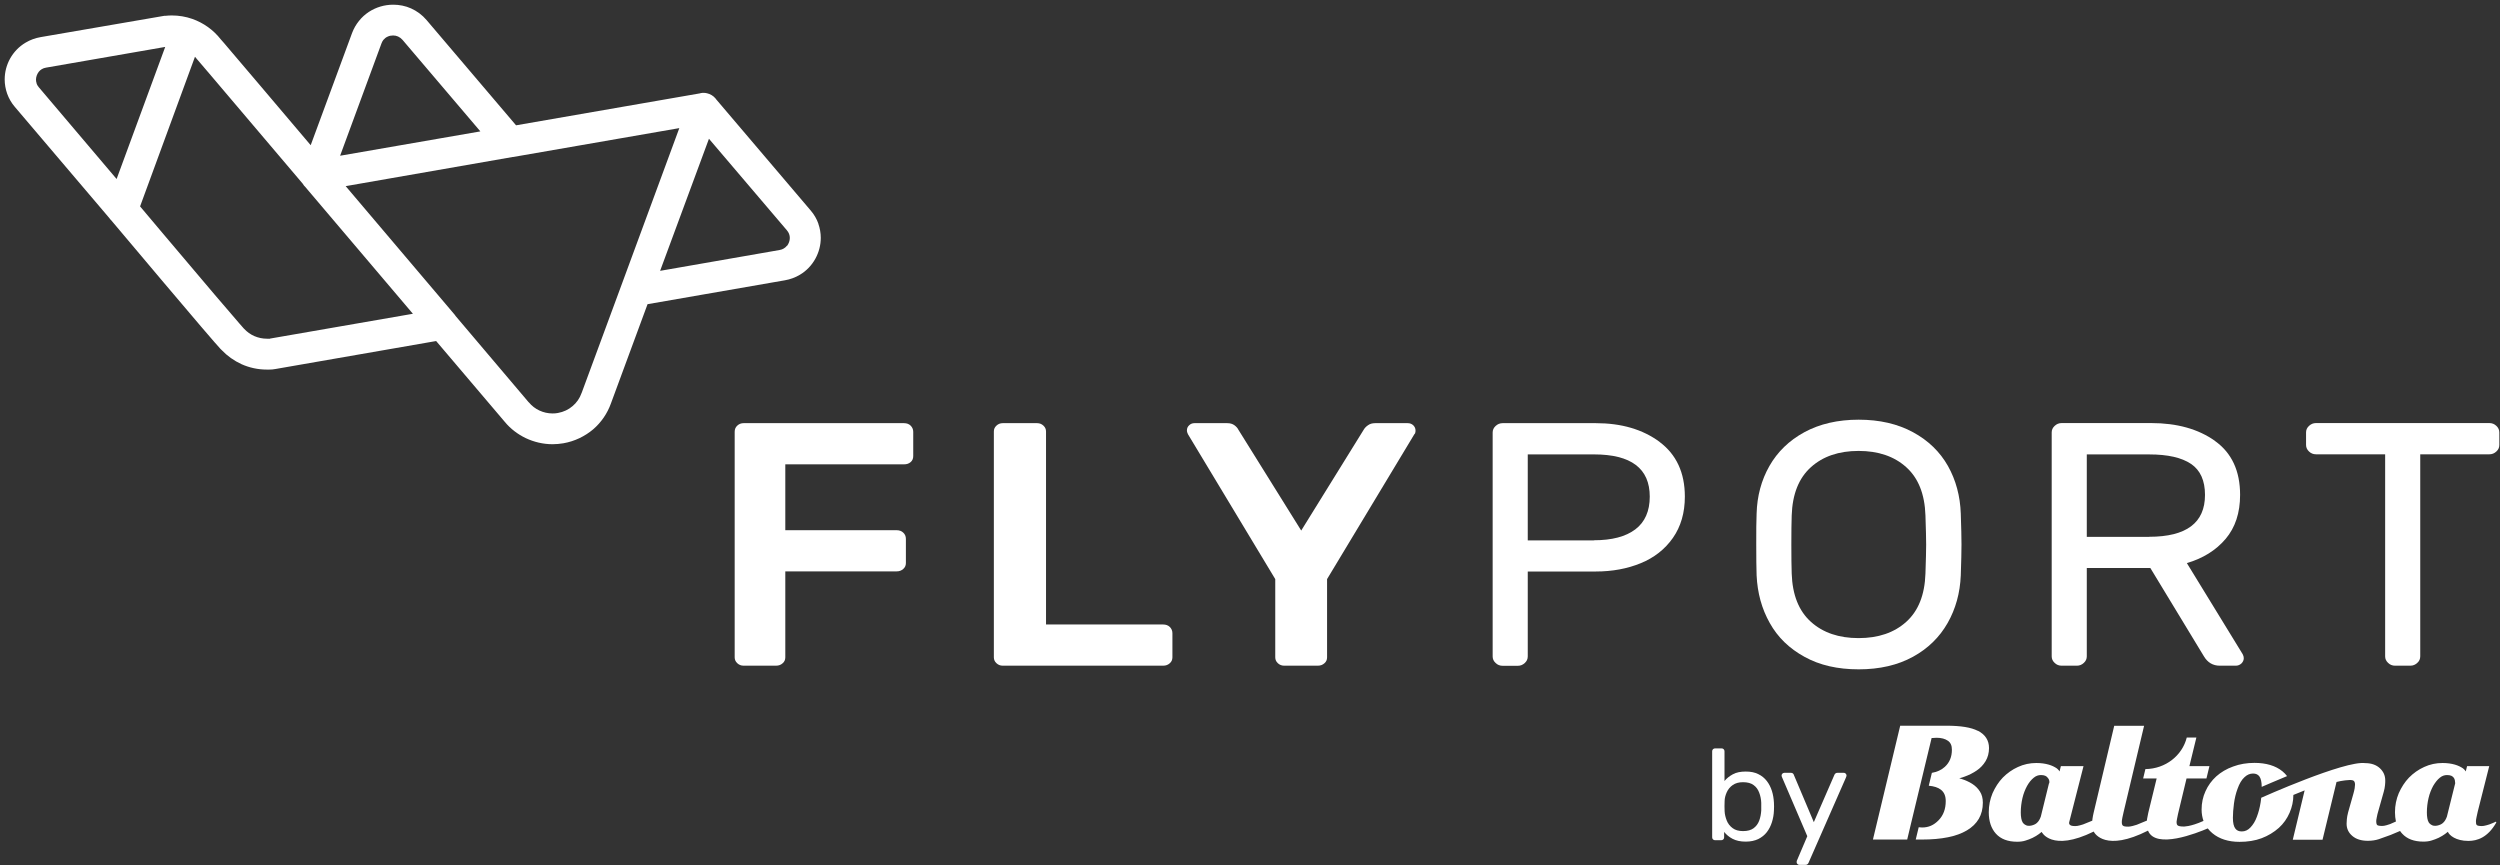
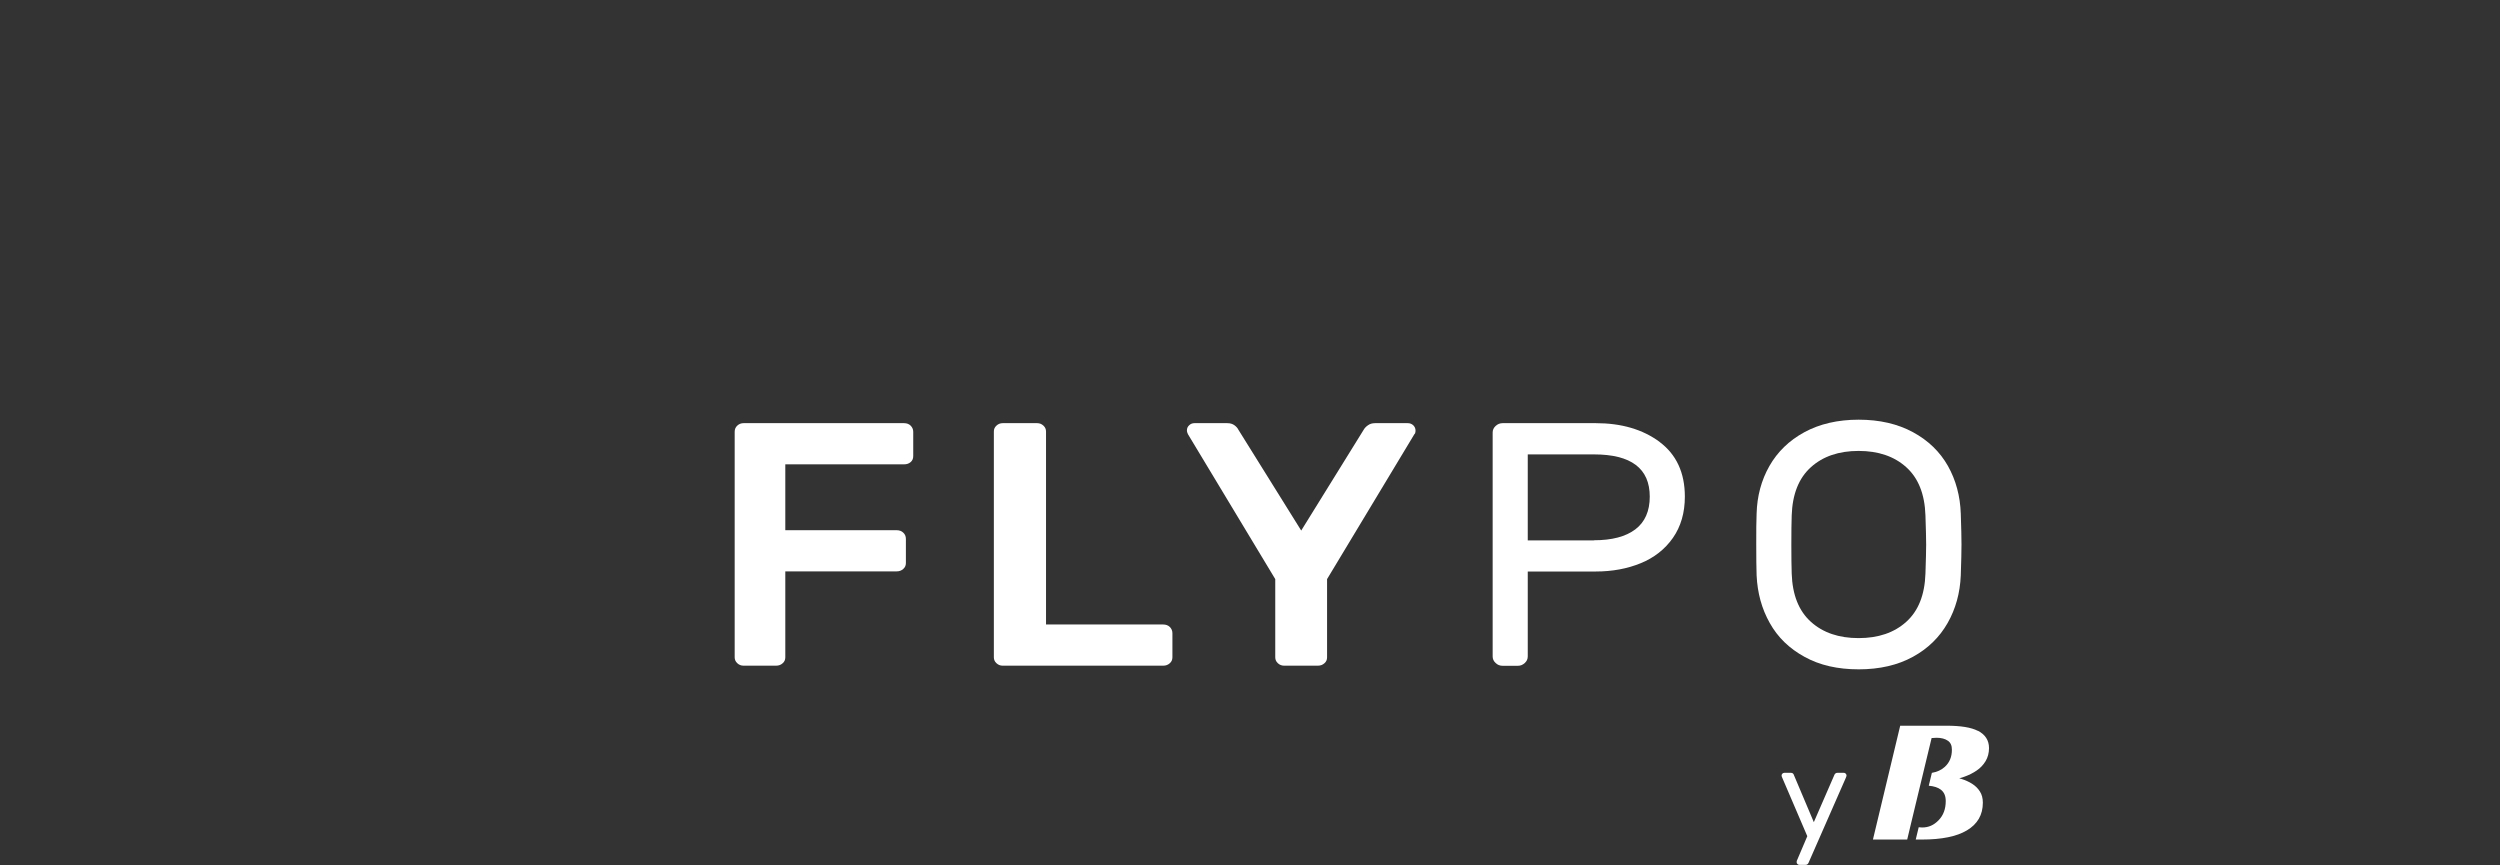
<svg xmlns="http://www.w3.org/2000/svg" width="208" height="72" viewBox="0 0 208 72" fill="none">
  <rect x="0" y="0" width="208" height="72" fill="#333333" stroke="none" />
  <path d="M61.865 55.385C61.658 55.385 61.49 55.316 61.342 55.18C61.194 55.044 61.125 54.878 61.125 54.693V35.927C61.125 35.713 61.194 35.548 61.342 35.411C61.49 35.275 61.658 35.207 61.865 35.207H75.212C75.439 35.207 75.626 35.275 75.764 35.411C75.902 35.548 75.981 35.723 75.981 35.927V37.942C75.981 38.156 75.912 38.322 75.764 38.448C75.616 38.575 75.439 38.633 75.212 38.633H65.337V44.113H74.6C74.827 44.113 75.014 44.181 75.153 44.318C75.3 44.454 75.37 44.629 75.37 44.833V46.848C75.37 47.043 75.3 47.208 75.153 47.335C75.004 47.471 74.827 47.539 74.6 47.539H65.337V54.693C65.337 54.888 65.268 55.054 65.12 55.18C64.972 55.316 64.795 55.385 64.568 55.385H61.865Z" fill="white" />
  <path d="M83.428 55.385C83.221 55.385 83.053 55.316 82.906 55.18C82.757 55.044 82.689 54.878 82.689 54.693V35.898C82.689 35.703 82.757 35.548 82.906 35.411C83.053 35.275 83.221 35.207 83.428 35.207H86.289C86.496 35.207 86.664 35.275 86.812 35.411C86.96 35.548 87.029 35.713 87.029 35.898V51.958H96.775C97.002 51.958 97.189 52.026 97.328 52.163C97.466 52.299 97.545 52.474 97.545 52.679V54.693C97.545 54.888 97.475 55.054 97.328 55.18C97.18 55.316 97.002 55.385 96.775 55.385H83.428Z" fill="white" />
  <path d="M106.841 55.385C106.634 55.385 106.466 55.316 106.318 55.18C106.17 55.044 106.101 54.878 106.101 54.693V48.182L98.841 36.132C98.841 36.132 98.801 36.044 98.781 35.986C98.762 35.927 98.752 35.869 98.752 35.81C98.752 35.635 98.811 35.499 98.939 35.382C99.058 35.265 99.206 35.207 99.373 35.207H102.106C102.353 35.207 102.55 35.265 102.708 35.382C102.865 35.499 102.974 35.626 103.033 35.752L108.261 44.142L113.46 35.752C113.539 35.616 113.657 35.489 113.815 35.382C113.973 35.265 114.17 35.207 114.417 35.207H117.12C117.307 35.207 117.455 35.265 117.583 35.382C117.702 35.499 117.771 35.645 117.771 35.81C117.771 35.869 117.771 35.927 117.751 35.986C117.751 36.044 117.712 36.093 117.672 36.132L110.412 48.182V54.693C110.412 54.888 110.343 55.054 110.195 55.18C110.047 55.316 109.869 55.385 109.642 55.385H106.841Z" fill="white" />
  <path d="M138.069 36.764C139.47 37.806 140.18 39.324 140.18 41.32C140.18 42.663 139.845 43.811 139.184 44.756C138.523 45.7 137.625 46.401 136.51 46.858C135.396 47.316 134.143 47.549 132.772 47.549H127.109V54.616C127.109 54.83 127.03 55.005 126.863 55.161C126.695 55.316 126.508 55.394 126.281 55.394H125.018C124.791 55.394 124.594 55.316 124.436 55.161C124.268 55.005 124.189 54.83 124.189 54.616V35.986C124.189 35.772 124.268 35.596 124.436 35.441C124.604 35.285 124.791 35.207 125.018 35.207H132.772C134.902 35.207 136.668 35.723 138.079 36.764M132.614 44.95C134.113 44.95 135.258 44.648 136.057 44.045C136.856 43.441 137.26 42.527 137.26 41.32C137.26 38.974 135.711 37.806 132.614 37.806H127.109V44.96H132.614V44.95Z" fill="white" />
  <path d="M159.161 35.959C160.434 36.651 161.4 37.585 162.071 38.772C162.732 39.95 163.087 41.274 163.137 42.734C163.176 43.892 163.196 44.739 163.196 45.304C163.196 45.868 163.176 46.715 163.137 47.873C163.077 49.333 162.712 50.657 162.042 51.835C161.371 53.013 160.414 53.957 159.151 54.648C157.889 55.339 156.389 55.689 154.643 55.689C152.897 55.689 151.398 55.349 150.135 54.648C148.872 53.957 147.906 53.022 147.245 51.835C146.574 50.647 146.219 49.333 146.15 47.873C146.13 47.299 146.12 46.442 146.12 45.304C146.12 44.165 146.12 43.318 146.15 42.734C146.189 41.274 146.544 39.95 147.215 38.772C147.886 37.595 148.853 36.651 150.125 35.959C151.398 35.268 152.907 34.918 154.643 34.918C156.379 34.918 157.889 35.268 159.161 35.959ZM150.668 38.87C149.662 39.775 149.129 41.108 149.07 42.88C149.05 43.454 149.04 44.262 149.04 45.304C149.04 46.345 149.05 47.153 149.07 47.727C149.129 49.499 149.662 50.832 150.668 51.737C151.674 52.643 152.996 53.09 154.633 53.09C156.271 53.09 157.593 52.643 158.599 51.737C159.605 50.832 160.138 49.499 160.197 47.727C160.236 46.569 160.256 45.771 160.256 45.304C160.256 44.836 160.236 44.038 160.197 42.88C160.138 41.108 159.605 39.775 158.599 38.87C157.593 37.965 156.271 37.517 154.633 37.517C152.996 37.517 151.674 37.965 150.668 38.87Z" fill="white" />
-   <path d="M184.285 36.688C185.676 37.681 186.376 39.17 186.376 41.176C186.376 42.675 185.972 43.891 185.173 44.835C184.374 45.779 183.298 46.451 181.947 46.85L186.593 54.432C186.652 54.549 186.682 54.656 186.682 54.754C186.682 54.929 186.613 55.075 186.485 55.202C186.346 55.328 186.189 55.386 186.011 55.386H184.689C184.117 55.386 183.673 55.124 183.367 54.608L178.909 47.259H173.621V54.608C173.621 54.822 173.542 54.997 173.374 55.153C173.207 55.309 173.019 55.386 172.792 55.386H171.53C171.303 55.386 171.106 55.309 170.948 55.153C170.78 54.997 170.701 54.822 170.701 54.608V35.978C170.701 35.764 170.78 35.589 170.948 35.433C171.115 35.277 171.303 35.199 171.53 35.199H178.978C181.128 35.199 182.904 35.696 184.295 36.688M178.81 44.66C181.907 44.66 183.456 43.502 183.456 41.176C183.456 39.988 183.071 39.122 182.292 38.596C181.513 38.071 180.359 37.808 178.82 37.808H173.621V44.67H178.82L178.81 44.66Z" fill="white" />
-   <path d="M207.697 35.433C207.865 35.589 207.944 35.773 207.944 35.978V37.019C207.944 37.233 207.865 37.409 207.697 37.565C207.529 37.72 207.342 37.798 207.115 37.798H201.364V54.608C201.364 54.822 201.285 55.007 201.117 55.153C200.95 55.309 200.762 55.386 200.535 55.386H199.273C199.046 55.386 198.848 55.309 198.691 55.153C198.523 54.997 198.444 54.822 198.444 54.608V37.798H192.693C192.466 37.798 192.269 37.72 192.111 37.565C191.943 37.409 191.864 37.224 191.864 37.019V35.978C191.864 35.764 191.943 35.589 192.111 35.433C192.279 35.277 192.466 35.199 192.693 35.199H207.115C207.342 35.199 207.539 35.277 207.697 35.433Z" fill="white" />
-   <path d="M68.09 18.612C67.952 18.222 67.735 17.843 67.449 17.512L59.577 8.255C59.577 8.255 59.548 8.207 59.528 8.187C59.34 7.963 59.084 7.817 58.818 7.759C58.65 7.72 58.472 7.71 58.295 7.749C58.275 7.749 58.246 7.759 58.226 7.769L42.936 10.426L35.488 1.666C35.123 1.237 34.679 0.916 34.206 0.702C33.732 0.488 33.219 0.391 32.716 0.391C31.996 0.391 31.296 0.595 30.684 0.994C30.378 1.198 30.102 1.442 29.865 1.744C29.628 2.036 29.431 2.376 29.293 2.746L25.85 12.081C24.282 10.231 22.792 8.479 21.569 7.029C20.652 5.948 19.872 5.033 19.31 4.372C19.034 4.041 18.807 3.778 18.649 3.593C18.57 3.496 18.501 3.418 18.452 3.369C18.432 3.34 18.412 3.32 18.393 3.301C18.393 3.301 18.383 3.281 18.373 3.281C17.761 2.493 16.933 1.899 15.986 1.568C15.453 1.383 14.881 1.286 14.299 1.286C14.121 1.286 13.954 1.296 13.776 1.315C13.707 1.315 13.628 1.315 13.559 1.335L3.388 3.087C2.935 3.165 2.511 3.32 2.136 3.544C1.573 3.875 1.139 4.342 0.843 4.868C0.547 5.403 0.39 5.997 0.39 6.61C0.39 7.009 0.459 7.408 0.597 7.798C0.735 8.187 0.952 8.567 1.238 8.898L9.09 18.135C9.09 18.135 9.14 18.203 9.169 18.242C9.189 18.261 9.209 18.291 9.238 18.31C9.603 18.748 11.576 21.084 13.588 23.469C14.703 24.792 15.838 26.126 16.725 27.167C17.169 27.683 17.554 28.131 17.84 28.462C17.988 28.627 18.107 28.764 18.205 28.871C18.255 28.929 18.294 28.968 18.333 29.017C18.353 29.036 18.373 29.056 18.393 29.075C18.412 29.095 18.422 29.104 18.442 29.124C18.915 29.62 19.478 30.019 20.099 30.302C20.75 30.594 21.46 30.749 22.2 30.749C22.23 30.749 22.269 30.749 22.299 30.749C22.328 30.749 22.368 30.749 22.398 30.749C22.555 30.749 22.733 30.74 22.92 30.701L36.287 28.374L41.999 35.1C42.472 35.674 43.074 36.132 43.745 36.453C44.425 36.774 45.185 36.959 45.974 36.959C46.27 36.959 46.566 36.93 46.872 36.881C47.819 36.716 48.667 36.297 49.348 35.723C50.019 35.149 50.531 34.399 50.827 33.572L53.876 25.308L65.289 23.323C65.743 23.245 66.167 23.089 66.542 22.865C67.104 22.534 67.538 22.067 67.834 21.532C68.13 20.996 68.288 20.403 68.288 19.789C68.288 19.39 68.219 18.991 68.081 18.602M31.739 3.612C31.779 3.496 31.838 3.398 31.897 3.32C31.996 3.204 32.114 3.106 32.252 3.048C32.39 2.98 32.548 2.951 32.706 2.951C32.854 2.951 32.992 2.98 33.12 3.038C33.249 3.097 33.367 3.184 33.485 3.311L39.967 10.932L28.297 12.957L31.739 3.612ZM3.053 6.951C3.014 6.844 2.994 6.737 2.994 6.63C2.994 6.396 3.083 6.163 3.221 5.978C3.29 5.89 3.379 5.812 3.477 5.754C3.576 5.695 3.694 5.647 3.832 5.627L13.746 3.904L9.702 14.893L3.231 7.262C3.142 7.155 3.083 7.058 3.043 6.951M22.467 28.18C22.467 28.18 22.417 28.18 22.398 28.18C22.398 28.18 22.378 28.18 22.368 28.18H22.269C22.269 28.18 22.23 28.18 22.2 28.18C21.835 28.18 21.49 28.102 21.165 27.965C20.849 27.829 20.553 27.615 20.316 27.362L20.267 27.313C20.267 27.313 20.247 27.294 20.218 27.255C20.158 27.187 20.07 27.09 19.951 26.953C19.517 26.457 18.748 25.552 17.84 24.491C16.479 22.894 14.812 20.919 13.49 19.351C12.829 18.563 12.247 17.882 11.842 17.395C11.773 17.317 11.714 17.239 11.655 17.171L16.222 4.722C16.222 4.722 16.291 4.81 16.331 4.849L16.38 4.917C16.38 4.917 16.39 4.926 16.41 4.946C16.528 5.082 16.913 5.54 17.515 6.24C19.083 8.09 22.072 11.604 25.179 15.273C25.219 15.332 25.258 15.39 25.298 15.448C25.317 15.477 25.347 15.497 25.367 15.516L34.353 26.106L22.467 28.17V28.18ZM48.381 32.696V32.715C48.233 33.134 47.977 33.504 47.641 33.786C47.306 34.078 46.891 34.273 46.418 34.36C46.27 34.39 46.122 34.399 45.974 34.399C45.589 34.399 45.214 34.312 44.879 34.156C44.544 34 44.238 33.767 44.001 33.475H43.991L37.905 26.291C37.875 26.243 37.846 26.194 37.806 26.155C37.806 26.155 33.387 20.948 28.76 15.487L42.64 13.064C42.64 13.064 42.66 13.064 42.679 13.064L56.519 10.659L51.794 23.478L48.391 32.696H48.381ZM65.466 20.451C65.397 20.539 65.309 20.617 65.21 20.675C65.111 20.734 64.993 20.782 64.855 20.802L54.921 22.534L58.985 11.545L65.466 19.157C65.555 19.264 65.614 19.361 65.654 19.468C65.693 19.575 65.713 19.682 65.713 19.799C65.713 20.033 65.624 20.266 65.486 20.451" fill="white" />
-   <path d="M145.244 70.023C144.81 70.023 144.445 69.945 144.149 69.79C143.853 69.634 143.626 69.439 143.448 69.215V69.663C143.448 69.731 143.429 69.79 143.379 69.838C143.33 69.887 143.271 69.906 143.202 69.906H142.699C142.63 69.906 142.571 69.887 142.521 69.838C142.472 69.79 142.452 69.731 142.452 69.663V62.509C142.452 62.441 142.472 62.382 142.521 62.334C142.571 62.285 142.63 62.266 142.699 62.266H143.231C143.301 62.266 143.36 62.285 143.409 62.334C143.458 62.382 143.478 62.441 143.478 62.509V64.981C143.656 64.757 143.892 64.573 144.178 64.417C144.465 64.261 144.82 64.193 145.244 64.193C145.668 64.193 145.994 64.261 146.289 64.407C146.576 64.543 146.812 64.738 147 64.981C147.187 65.225 147.325 65.497 147.424 65.809C147.523 66.12 147.572 66.441 147.592 66.782C147.592 66.899 147.601 67.006 147.601 67.103C147.601 67.201 147.601 67.308 147.592 67.424C147.582 67.765 147.523 68.096 147.424 68.407C147.325 68.719 147.187 68.991 147 69.235C146.812 69.478 146.576 69.663 146.289 69.809C146.003 69.945 145.658 70.023 145.244 70.023ZM145.017 69.147C145.392 69.147 145.688 69.069 145.905 68.904C146.122 68.738 146.27 68.534 146.368 68.271C146.467 68.008 146.516 67.726 146.536 67.424C146.536 67.22 146.536 67.006 146.536 66.801C146.526 66.5 146.467 66.217 146.368 65.955C146.27 65.692 146.122 65.478 145.905 65.322C145.688 65.156 145.392 65.079 145.017 65.079C144.672 65.079 144.395 65.156 144.169 65.312C143.942 65.468 143.774 65.672 143.666 65.916C143.557 66.159 143.488 66.412 143.488 66.655C143.488 66.772 143.478 66.909 143.478 67.074C143.478 67.239 143.478 67.376 143.488 67.493C143.498 67.755 143.567 68.018 143.666 68.271C143.764 68.524 143.932 68.738 144.159 68.904C144.376 69.069 144.672 69.147 145.027 69.147H145.017Z" fill="white" />
  <path d="M149.706 71.957C149.647 71.957 149.598 71.938 149.548 71.889C149.509 71.85 149.479 71.792 149.479 71.733C149.479 71.704 149.479 71.675 149.489 71.646C149.489 71.616 149.509 71.578 149.529 71.539L150.367 69.572L148.286 64.715C148.246 64.628 148.227 64.569 148.227 64.531C148.227 64.462 148.246 64.414 148.296 64.365C148.335 64.326 148.394 64.297 148.463 64.297H148.996C149.075 64.297 149.134 64.316 149.174 64.355C149.213 64.394 149.243 64.433 149.252 64.482L150.91 68.404L152.616 64.482C152.636 64.433 152.666 64.385 152.705 64.355C152.745 64.316 152.804 64.297 152.883 64.297H153.396C153.465 64.297 153.514 64.316 153.563 64.365C153.603 64.404 153.632 64.462 153.632 64.521C153.632 64.56 153.613 64.618 153.573 64.715L150.476 71.772C150.456 71.821 150.426 71.87 150.387 71.899C150.347 71.938 150.288 71.957 150.209 71.957H149.696H149.706Z" fill="white" />
  <path d="M164.558 60.807C163.986 60.515 163.128 60.379 161.934 60.379H158.097L155.828 69.85H158.679L158.995 68.526L159.606 65.985L160.001 64.35L160.119 63.854L160.711 61.401H160.81C160.928 61.391 161.027 61.382 161.116 61.382C161.52 61.382 161.836 61.469 162.072 61.635C162.289 61.79 162.398 62.024 162.398 62.374C162.398 62.978 162.201 63.445 161.806 63.805C161.52 64.068 161.165 64.224 160.731 64.302L160.474 65.372C160.908 65.411 161.244 65.518 161.481 65.703C161.757 65.917 161.885 66.229 161.885 66.647C161.885 67.309 161.688 67.835 161.293 68.243C160.899 68.652 160.455 68.847 159.922 68.847C159.823 68.847 159.725 68.837 159.636 68.828L159.389 69.85H159.912C161.54 69.85 162.793 69.597 163.641 69.09C164.529 68.565 164.973 67.796 164.973 66.784C164.973 66.423 164.894 66.102 164.726 65.849C164.568 65.596 164.351 65.382 164.075 65.207C163.828 65.051 163.532 64.915 163.197 64.808C163.138 64.788 163.069 64.769 163.01 64.759C163.158 64.72 163.296 64.671 163.434 64.623C163.818 64.486 164.164 64.311 164.46 64.107C164.765 63.902 165.012 63.64 165.2 63.328C165.387 63.017 165.486 62.647 165.486 62.238C165.486 61.596 165.17 61.109 164.558 60.797" fill="white" />
-   <path d="M203.583 67.94C203.504 68.164 203.395 68.349 203.247 68.475C203.198 68.514 203.149 68.553 203.089 68.582C203.089 68.582 203.07 68.582 203.07 68.592C202.981 68.631 202.892 68.67 202.784 68.689C202.734 68.699 202.675 68.709 202.626 68.709C202.576 68.709 202.527 68.709 202.488 68.699C202.458 68.699 202.429 68.689 202.399 68.68C202.29 68.641 202.192 68.573 202.113 68.485C202.113 68.485 202.113 68.475 202.103 68.466C202.103 68.456 202.083 68.446 202.073 68.427C202.024 68.339 201.975 68.222 201.955 68.086C201.925 67.93 201.916 67.765 201.916 67.59C201.916 67.19 201.965 66.782 202.054 66.402C202.142 66.022 202.281 65.682 202.438 65.39C202.606 65.107 202.784 64.874 202.991 64.708C203.178 64.553 203.376 64.484 203.593 64.484C203.731 64.484 203.849 64.504 203.948 64.543C204.027 64.582 204.096 64.63 204.155 64.708C204.194 64.767 204.234 64.845 204.244 64.922C204.263 65.02 204.273 65.098 204.273 65.166L203.583 67.94ZM170.477 65.166L169.796 67.94C169.717 68.164 169.609 68.349 169.461 68.475C169.412 68.514 169.362 68.553 169.303 68.582C169.303 68.582 169.283 68.582 169.283 68.592C169.195 68.631 169.106 68.67 168.997 68.689C168.938 68.699 168.889 68.709 168.84 68.709C168.79 68.709 168.741 68.709 168.701 68.699C168.672 68.699 168.642 68.689 168.613 68.68C168.504 68.641 168.405 68.573 168.327 68.485C168.327 68.485 168.327 68.475 168.317 68.466C168.317 68.456 168.297 68.446 168.287 68.427C168.238 68.339 168.188 68.222 168.169 68.086C168.139 67.93 168.129 67.765 168.129 67.59C168.129 67.19 168.179 66.782 168.267 66.402C168.356 66.022 168.494 65.682 168.652 65.39C168.81 65.107 168.997 64.874 169.205 64.708C169.392 64.553 169.589 64.484 169.806 64.484C169.944 64.484 170.063 64.504 170.161 64.543C170.25 64.582 170.309 64.63 170.369 64.708C170.369 64.708 170.556 64.884 170.497 65.166M207.568 68.407L207.164 68.573C207.164 68.573 207.045 68.621 206.848 68.67C206.71 68.709 206.582 68.728 206.493 68.728C206.207 68.728 206.108 68.68 206.078 68.65C206.009 68.592 205.999 68.504 205.999 68.349C205.999 68.29 205.999 68.183 206.049 67.979C206.088 67.804 206.118 67.658 206.147 67.531L207.104 63.745H205.26L205.151 64.183C205.082 64.056 204.924 63.93 204.924 63.93C204.737 63.803 204.52 63.696 204.253 63.618C203.958 63.531 203.612 63.482 203.218 63.482C202.685 63.482 202.172 63.589 201.689 63.813C201.215 64.027 200.791 64.329 200.426 64.699C200.071 65.069 199.795 65.507 199.578 65.993C199.37 66.49 199.262 67.015 199.262 67.58C199.262 67.852 199.292 68.115 199.341 68.349L198.858 68.563C198.858 68.563 198.729 68.612 198.552 68.66C198.414 68.699 198.295 68.719 198.197 68.719C197.911 68.719 197.812 68.67 197.782 68.641C197.763 68.621 197.703 68.553 197.703 68.339C197.703 68.29 197.703 68.183 197.753 67.979C197.782 67.813 197.822 67.658 197.861 67.531L198.325 65.886C198.384 65.692 198.414 65.507 198.433 65.331C198.453 65.166 198.453 65.03 198.453 64.932C198.453 64.533 198.305 64.192 197.999 63.91C197.703 63.638 197.289 63.492 196.786 63.492C195.089 63.258 188.135 66.373 188.135 66.373C188.125 66.499 188.105 66.626 188.085 66.752C188.016 67.19 187.908 67.599 187.77 67.959C187.641 68.32 187.454 68.621 187.227 68.855C187.02 69.069 186.793 69.176 186.517 69.176C186.27 69.176 186.103 69.098 185.984 68.942C185.846 68.767 185.777 68.466 185.777 68.037C185.777 67.697 185.807 67.297 185.866 66.85C185.925 66.412 186.024 66.003 186.162 65.633C186.31 65.205 186.507 64.874 186.744 64.66C186.961 64.455 187.198 64.358 187.454 64.358C187.691 64.358 187.858 64.436 187.977 64.592C188.105 64.767 188.174 65.059 188.174 65.468C188.174 65.468 189.545 64.874 190.285 64.572C190.177 64.426 190.039 64.29 189.9 64.173C189.328 63.706 188.539 63.472 187.572 63.472C186.941 63.472 186.339 63.57 185.797 63.774C185.244 63.969 184.781 64.251 184.396 64.592C184.011 64.942 183.705 65.361 183.498 65.828C183.281 66.295 183.173 66.811 183.173 67.356C183.173 67.697 183.232 68.018 183.331 68.3C182.206 68.806 181.654 68.767 181.654 68.767C181.377 68.767 181.249 68.719 181.19 68.68C181.121 68.631 181.091 68.534 181.091 68.388C181.091 68.378 181.091 68.32 181.131 68.115C181.16 67.969 181.18 67.833 181.21 67.726L181.92 64.767H183.577L183.824 63.745H182.157L182.739 61.36H181.94C181.565 62.859 180.174 63.969 178.497 63.988L178.31 64.767H179.434L178.734 67.638C178.684 67.852 178.655 68.018 178.635 68.144C178.635 68.183 178.635 68.232 178.625 68.271L177.777 68.621C177.777 68.621 177.639 68.67 177.441 68.719C177.284 68.757 177.165 68.777 177.076 68.777C176.781 68.777 176.692 68.748 176.623 68.689C176.564 68.65 176.534 68.543 176.534 68.397C176.534 68.349 176.534 68.242 176.583 68.018C176.623 67.833 176.652 67.687 176.682 67.57L178.388 60.387H175.903L174.186 67.638C174.157 67.784 174.117 67.94 174.097 68.105C174.087 68.164 174.078 68.222 174.078 68.281L173.358 68.573C173.358 68.573 173.239 68.621 173.042 68.67C172.904 68.709 172.776 68.728 172.687 68.728C172.134 68.748 172.124 68.524 172.164 68.378C172.193 68.261 173.348 63.745 173.348 63.745H171.464L171.355 64.183C171.286 64.056 171.128 63.93 171.128 63.93C170.941 63.803 170.724 63.696 170.457 63.618C170.161 63.531 169.816 63.482 169.422 63.482C168.889 63.482 168.376 63.589 167.893 63.813C167.419 64.027 166.995 64.329 166.63 64.699C166.275 65.069 165.999 65.507 165.781 65.993C165.574 66.49 165.466 67.015 165.466 67.58C165.466 68.32 165.663 68.923 166.058 69.361C166.462 69.809 167.054 70.033 167.833 70.033C168.08 70.033 168.317 70.003 168.524 69.935C168.721 69.877 168.918 69.799 169.106 69.711C169.313 69.604 169.491 69.507 169.629 69.4C169.708 69.341 169.787 69.283 169.865 69.215C169.865 69.215 170.674 70.918 174.196 69.186C174.285 69.361 175.192 70.889 178.714 69.108C179.345 70.685 182.808 69.303 183.686 68.923C183.794 69.069 183.923 69.195 184.07 69.322C184.643 69.799 185.402 70.042 186.329 70.042C187 70.042 187.622 69.945 188.164 69.741C188.707 69.536 189.19 69.244 189.605 68.874C189.989 68.524 190.285 68.105 190.492 67.628C190.699 67.151 190.808 66.655 190.808 66.139L191.745 65.76L190.759 69.867H193.235L194.399 65.059C194.399 65.059 194.941 64.913 195.533 64.893C195.642 64.893 195.78 64.913 195.849 64.981C195.908 65.049 195.938 65.146 195.938 65.283C195.938 65.361 195.928 65.458 195.908 65.584C195.888 65.711 195.849 65.857 195.809 66.013L195.365 67.58C195.306 67.813 195.267 68.008 195.257 68.164C195.247 68.32 195.237 68.436 195.237 68.534C195.237 68.942 195.395 69.283 195.721 69.556C196.026 69.818 196.46 69.955 197.003 69.955C197.348 69.955 197.654 69.906 197.92 69.818C198.157 69.741 198.483 69.624 198.897 69.468L199.686 69.137C199.735 69.215 199.795 69.283 199.854 69.351C200.258 69.799 200.85 70.023 201.629 70.023C201.876 70.023 202.113 69.994 202.32 69.925C202.517 69.867 202.715 69.789 202.902 69.702C203.109 69.595 203.287 69.497 203.425 69.39C203.504 69.332 203.662 69.205 203.662 69.205C203.78 69.497 204.323 69.964 205.368 69.964C206.108 69.964 206.976 69.682 207.686 68.446C207.716 68.31 207.558 68.397 207.558 68.397" fill="white" />
</svg>